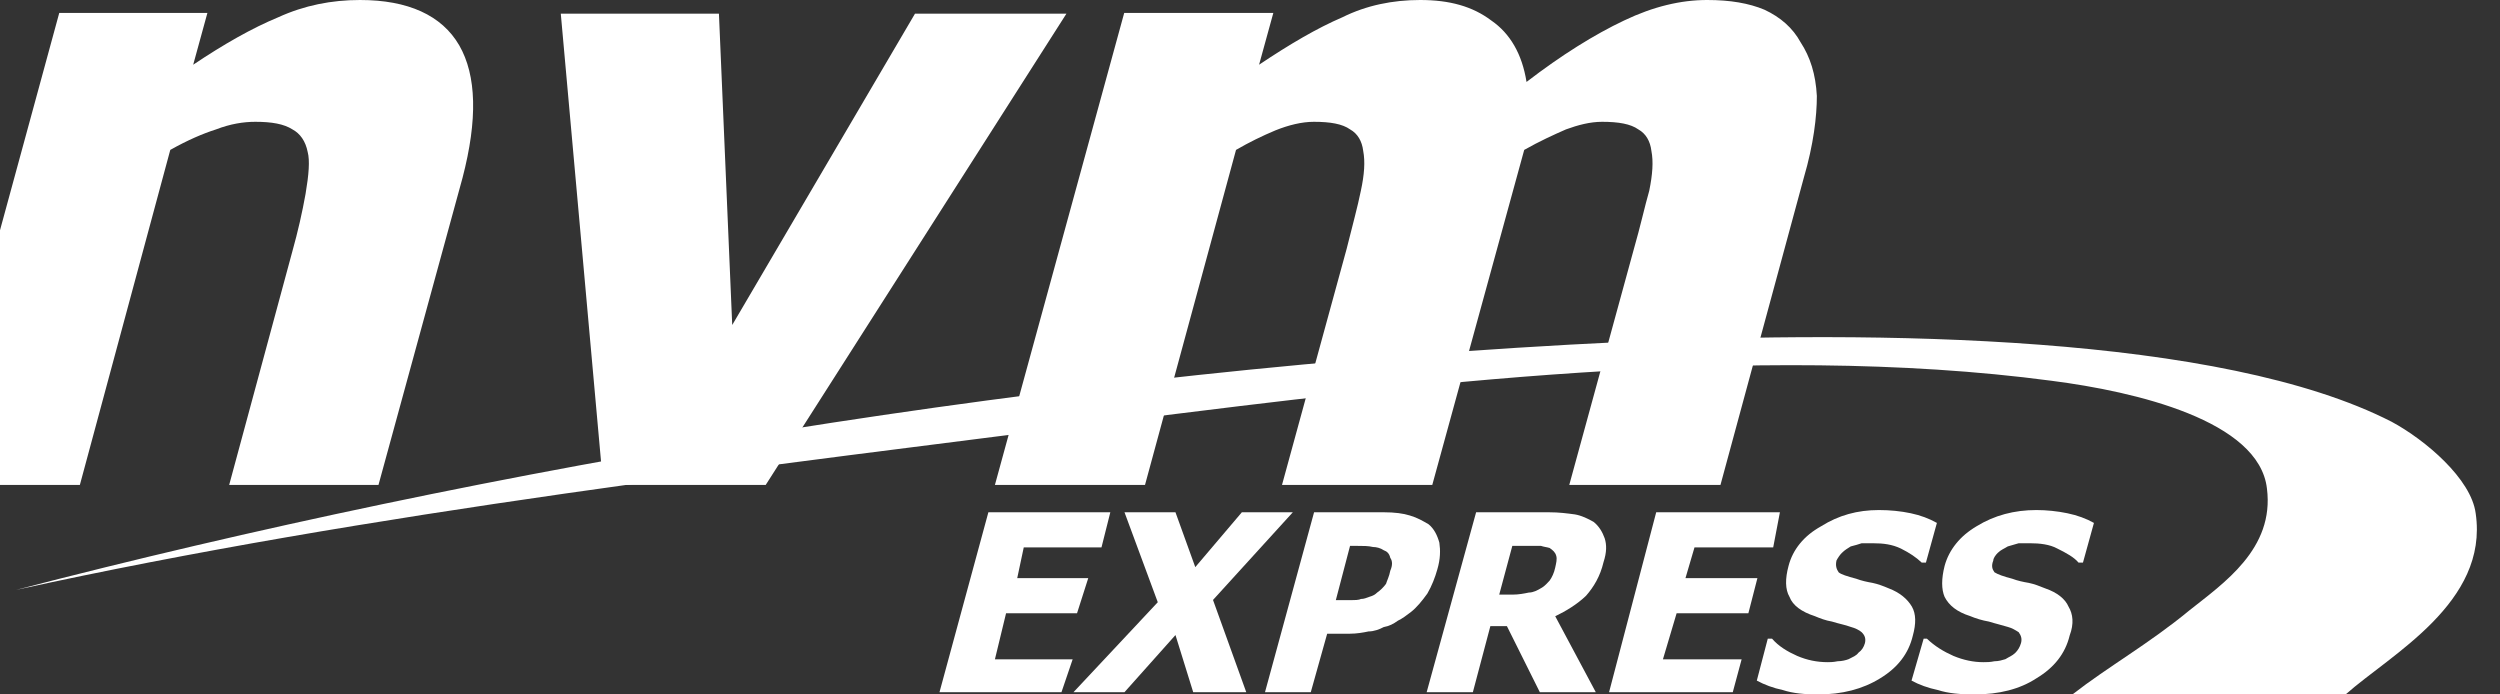
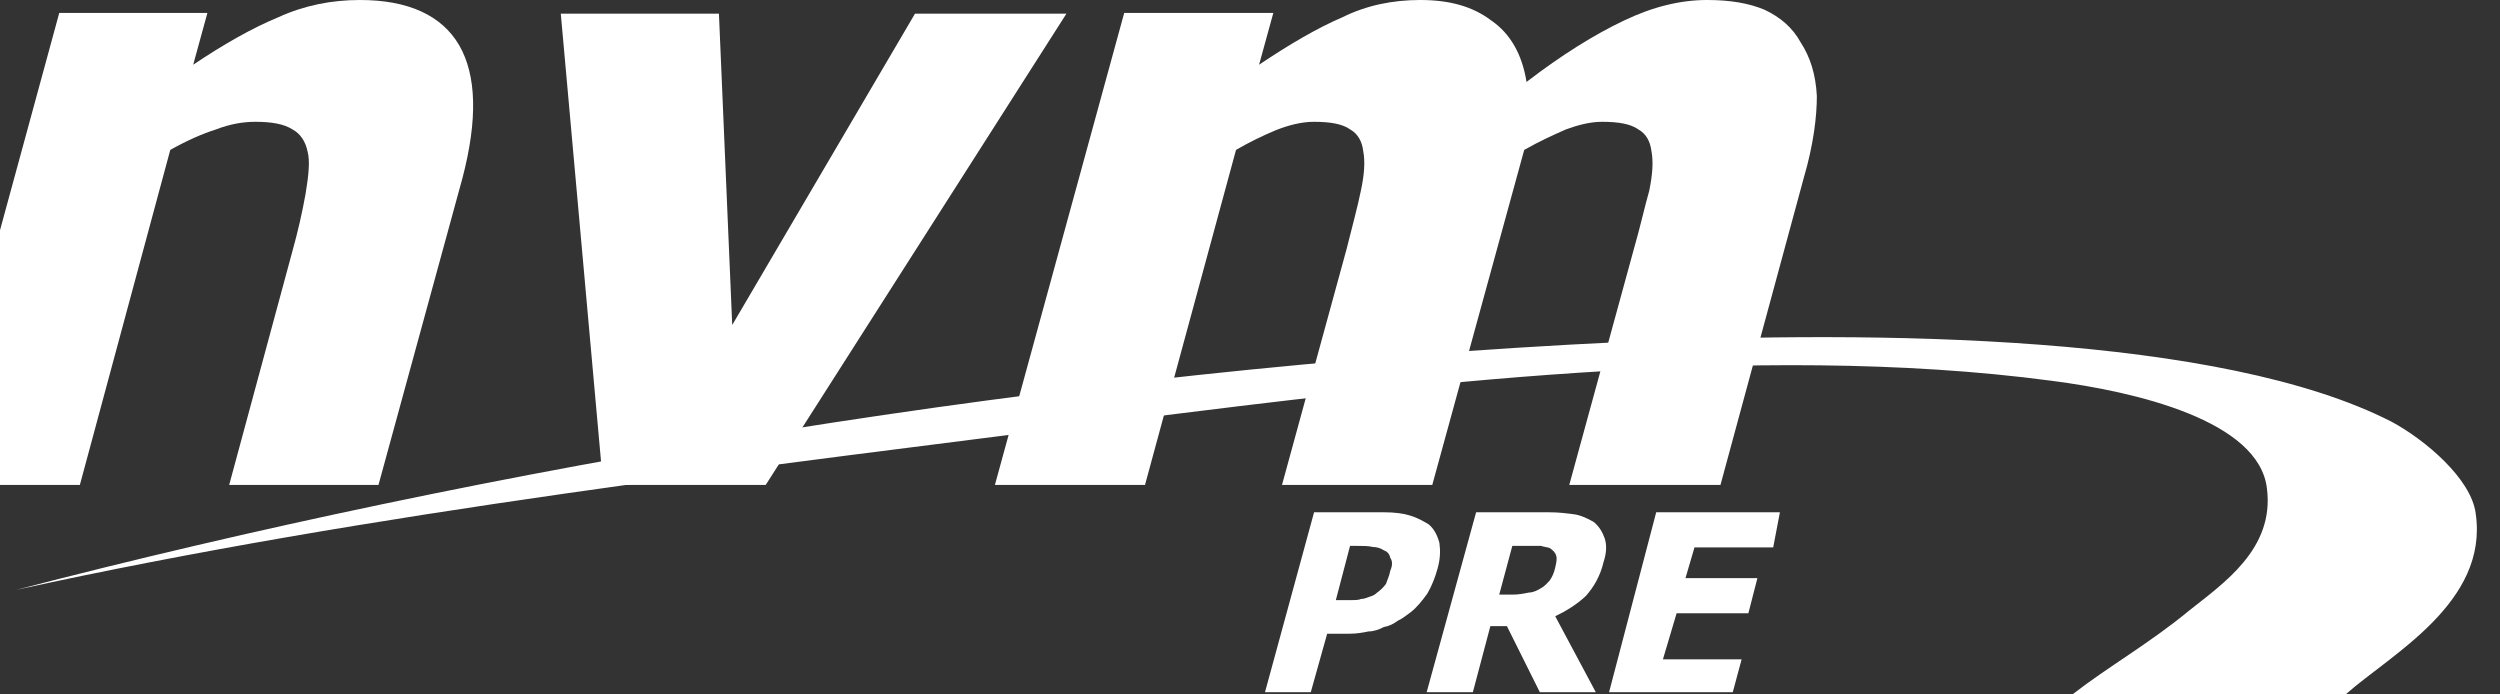
<svg xmlns="http://www.w3.org/2000/svg" viewBox="0 0 54 15" fill="none">
  <rect x="0" y="0" width="54" height="15" fill="#333333" stroke="none" />
  <path fill-rule="evenodd" clip-rule="evenodd" d="M47.291 13.184C48.022 12.602 49.132 11.856 48.966 10.553C48.799 9.086 46.136 8.459 44.315 8.225C37.849 7.365 30.252 8.34 24.587 9.041C16.184 10.111 7.993 11.065 0.346 12.742C10.378 10.135 22.792 7.967 35.064 7.385C40.587 7.131 47.977 7.225 51.659 9.11C52.39 9.504 53.379 10.344 53.475 11.09C53.757 13.02 51.634 14.139 50.665 15C44.764 15 44.764 15 44.764 15C45.545 14.393 46.418 13.905 47.291 13.184Z" fill="white" />
  <path fill-rule="evenodd" clip-rule="evenodd" d="M-1.5 10.475C1.28 0.279 1.28 0.279 1.28 0.279C4.48 0.279 4.48 0.279 4.48 0.279C4.173 1.398 4.173 1.398 4.173 1.398C4.834 0.955 5.445 0.607 6.01 0.373C6.575 0.115 7.165 0 7.776 0C8.811 0 9.542 0.328 9.92 0.98C10.294 1.631 10.319 2.582 9.991 3.84C8.175 10.475 8.175 10.475 8.175 10.475C4.95 10.475 4.95 10.475 4.95 10.475C6.317 5.422 6.317 5.422 6.317 5.422C6.434 5.004 6.529 4.586 6.6 4.189C6.671 3.77 6.695 3.467 6.646 3.283C6.6 3.049 6.484 2.885 6.317 2.795C6.13 2.676 5.868 2.631 5.515 2.631C5.258 2.631 4.975 2.676 4.667 2.795C4.385 2.885 4.056 3.025 3.678 3.238C1.725 10.475 1.725 10.475 1.725 10.475H-1.5Z" fill="white" />
  <path fill-rule="evenodd" clip-rule="evenodd" d="M13.028 10.475L12.113 0.295H15.529L15.816 7.02L19.764 0.295H23.035L16.539 10.475H13.028Z" fill="white" />
  <path fill-rule="evenodd" clip-rule="evenodd" d="M21.49 10.475C24.283 0.279 24.283 0.279 24.283 0.279C27.504 0.279 27.504 0.279 27.504 0.279C27.196 1.398 27.196 1.398 27.196 1.398C27.857 0.955 28.451 0.607 28.996 0.373C29.515 0.115 30.085 0 30.675 0C31.315 0 31.809 0.139 32.212 0.443C32.616 0.721 32.877 1.164 32.973 1.77C33.729 1.189 34.44 0.746 35.08 0.443C35.716 0.139 36.31 0 36.875 0C37.374 0 37.777 0.07 38.11 0.209C38.463 0.373 38.725 0.607 38.891 0.91C39.103 1.234 39.219 1.607 39.244 2.074C39.244 2.512 39.174 3.119 38.962 3.84C37.162 10.475 37.162 10.475 37.162 10.475C33.896 10.475 33.896 10.475 33.896 10.475C35.292 5.377 35.292 5.377 35.292 5.377C35.433 4.889 35.529 4.447 35.624 4.119C35.695 3.77 35.716 3.492 35.67 3.258C35.645 3.049 35.55 2.885 35.388 2.795C35.221 2.676 34.959 2.631 34.606 2.631C34.344 2.631 34.083 2.701 33.825 2.795C33.563 2.91 33.256 3.049 32.923 3.238C30.937 10.475 30.937 10.475 30.937 10.475C27.691 10.475 27.691 10.475 27.691 10.475C29.087 5.377 29.087 5.377 29.087 5.377C29.208 4.889 29.324 4.471 29.395 4.119C29.47 3.77 29.49 3.492 29.445 3.258C29.42 3.049 29.324 2.885 29.162 2.795C28.996 2.676 28.734 2.631 28.381 2.631C28.119 2.631 27.836 2.701 27.549 2.816C27.267 2.934 26.98 3.074 26.698 3.238C24.732 10.475 24.732 10.475 24.732 10.475H21.49Z" fill="white" />
-   <path fill-rule="evenodd" clip-rule="evenodd" d="M20.293 14.951L21.349 11.065H23.983L23.792 11.824H22.113L21.972 12.488H23.506L23.264 13.246H21.731L21.49 14.242H23.169L22.928 14.951H20.293Z" fill="white" />
-   <path fill-rule="evenodd" clip-rule="evenodd" d="M23.188 14.951L25.008 13.008L24.289 11.065H25.39L25.818 12.25L26.824 11.065H27.925L26.201 12.959L26.919 14.951H25.773L25.39 13.717L24.289 14.951H23.188Z" fill="white" />
  <path fill-rule="evenodd" clip-rule="evenodd" d="M27.324 14.951C28.384 11.065 28.384 11.065 28.384 11.065C29.888 11.065 29.888 11.065 29.888 11.065C30.125 11.065 30.312 11.09 30.454 11.135C30.62 11.184 30.736 11.254 30.857 11.324C30.973 11.418 31.044 11.557 31.09 11.721C31.114 11.885 31.114 12.074 31.044 12.307C30.998 12.471 30.927 12.656 30.832 12.819C30.715 12.983 30.595 13.127 30.479 13.217C30.383 13.291 30.291 13.361 30.196 13.406C30.1 13.475 30.009 13.524 29.888 13.545C29.797 13.594 29.677 13.639 29.56 13.639C29.444 13.664 29.302 13.688 29.161 13.688C28.667 13.688 28.667 13.688 28.667 13.688C28.313 14.951 28.313 14.951 28.313 14.951H27.324ZM29.186 12.963C29.253 12.963 29.348 12.963 29.394 12.938C29.465 12.938 29.514 12.914 29.585 12.889C29.656 12.869 29.701 12.844 29.747 12.799C29.818 12.75 29.888 12.68 29.938 12.611C29.959 12.541 30.009 12.447 30.03 12.328C30.08 12.213 30.08 12.119 30.03 12.049C30.009 11.955 29.959 11.91 29.888 11.885C29.818 11.836 29.726 11.815 29.656 11.815C29.56 11.791 29.444 11.791 29.302 11.791C29.161 11.791 29.161 11.791 29.161 11.791C28.854 12.963 28.854 12.963 28.854 12.963C28.924 12.963 28.924 12.963 28.924 12.963C29.02 12.963 29.09 12.963 29.186 12.963Z" fill="white" />
  <path fill-rule="evenodd" clip-rule="evenodd" d="M30.816 14.951C31.884 11.065 31.884 11.065 31.884 11.065C33.451 11.065 33.451 11.065 33.451 11.065C33.688 11.065 33.854 11.09 34.017 11.111C34.162 11.135 34.303 11.205 34.424 11.274C34.54 11.369 34.611 11.488 34.661 11.627C34.706 11.766 34.706 11.93 34.636 12.143C34.565 12.447 34.424 12.68 34.258 12.869C34.066 13.053 33.829 13.197 33.593 13.311C34.469 14.951 34.469 14.951 34.469 14.951C33.26 14.951 33.26 14.951 33.26 14.951C32.549 13.524 32.549 13.524 32.549 13.524C32.192 13.524 32.192 13.524 32.192 13.524C31.814 14.951 31.814 14.951 31.814 14.951H30.816ZM33.023 12.799C33.119 12.799 33.21 12.75 33.285 12.705C33.376 12.656 33.426 12.586 33.472 12.541C33.522 12.471 33.568 12.377 33.593 12.258C33.613 12.164 33.638 12.074 33.613 12C33.593 11.93 33.543 11.885 33.472 11.836C33.401 11.815 33.356 11.815 33.285 11.791C33.189 11.791 33.119 11.791 32.998 11.791C32.666 11.791 32.666 11.791 32.666 11.791C32.383 12.844 32.383 12.844 32.383 12.844C32.666 12.844 32.666 12.844 32.666 12.844C32.807 12.844 32.928 12.819 33.023 12.799Z" fill="white" />
  <path fill-rule="evenodd" clip-rule="evenodd" d="M34.756 14.951L35.774 11.065H38.446L38.301 11.824H36.601L36.406 12.488H37.96L37.765 13.246H36.215L35.919 14.242H37.619L37.428 14.951H34.756Z" fill="white" />
-   <path fill-rule="evenodd" clip-rule="evenodd" d="M38.513 14.906C38.3 14.861 38.114 14.791 37.947 14.701C38.184 13.795 38.184 13.795 38.184 13.795C38.276 13.795 38.276 13.795 38.276 13.795C38.417 13.959 38.608 14.074 38.82 14.168C39.032 14.258 39.244 14.303 39.481 14.303C39.526 14.303 39.597 14.303 39.693 14.283C39.784 14.283 39.88 14.258 39.93 14.238C40.021 14.189 40.092 14.168 40.142 14.099C40.212 14.049 40.258 13.98 40.283 13.89C40.304 13.795 40.283 13.726 40.212 13.656C40.162 13.611 40.071 13.566 39.975 13.541C39.855 13.496 39.714 13.472 39.572 13.426C39.431 13.402 39.315 13.357 39.198 13.308C38.916 13.217 38.724 13.078 38.654 12.894C38.558 12.73 38.558 12.5 38.633 12.222C38.724 11.873 38.961 11.574 39.34 11.365C39.714 11.131 40.117 11.017 40.586 11.017C40.823 11.017 41.06 11.041 41.272 11.086C41.484 11.131 41.671 11.201 41.837 11.295C41.6 12.152 41.6 12.152 41.6 12.152C41.509 12.152 41.509 12.152 41.509 12.152C41.388 12.037 41.247 11.943 41.06 11.849C40.869 11.758 40.682 11.734 40.445 11.734C40.374 11.734 40.283 11.734 40.212 11.734C40.142 11.758 40.071 11.779 39.975 11.803C39.905 11.849 39.855 11.873 39.784 11.943C39.738 11.988 39.693 12.058 39.668 12.107C39.643 12.222 39.668 12.291 39.714 12.361C39.763 12.406 39.905 12.451 40.092 12.5C40.212 12.545 40.329 12.57 40.445 12.59C40.566 12.615 40.682 12.66 40.798 12.709C41.035 12.799 41.201 12.939 41.297 13.103C41.388 13.262 41.388 13.472 41.318 13.726C41.226 14.119 40.989 14.422 40.611 14.652C40.233 14.886 39.784 15 39.269 15C38.986 15 38.724 14.976 38.513 14.906Z" fill="white" />
-   <path fill-rule="evenodd" clip-rule="evenodd" d="M41.863 14.906C41.647 14.861 41.455 14.791 41.289 14.701C41.551 13.795 41.551 13.795 41.551 13.795C41.621 13.795 41.621 13.795 41.621 13.795C41.792 13.959 41.983 14.074 42.195 14.168C42.411 14.258 42.627 14.303 42.839 14.303C42.914 14.303 42.985 14.303 43.08 14.283C43.176 14.283 43.246 14.258 43.317 14.238C43.392 14.189 43.463 14.168 43.533 14.099C43.583 14.049 43.629 13.98 43.654 13.89C43.679 13.795 43.654 13.726 43.604 13.656C43.533 13.611 43.463 13.566 43.367 13.541C43.222 13.496 43.105 13.472 42.96 13.426C42.818 13.402 42.673 13.357 42.557 13.308C42.27 13.217 42.099 13.078 42.004 12.894C41.933 12.73 41.933 12.5 42.004 12.222C42.099 11.873 42.34 11.574 42.698 11.365C43.08 11.131 43.508 11.017 43.986 11.017C44.202 11.017 44.439 11.041 44.655 11.086C44.871 11.131 45.063 11.201 45.229 11.295C44.992 12.152 44.992 12.152 44.992 12.152C44.896 12.152 44.896 12.152 44.896 12.152C44.801 12.037 44.63 11.943 44.439 11.849C44.273 11.758 44.057 11.734 43.845 11.734C43.749 11.734 43.679 11.734 43.604 11.734C43.533 11.758 43.438 11.779 43.367 11.803C43.296 11.849 43.222 11.873 43.151 11.943C43.105 11.988 43.055 12.058 43.055 12.107C43.01 12.222 43.03 12.291 43.08 12.361C43.151 12.406 43.271 12.451 43.463 12.5C43.583 12.545 43.7 12.57 43.82 12.59C43.941 12.615 44.057 12.66 44.177 12.709C44.439 12.799 44.61 12.939 44.68 13.103C44.776 13.262 44.801 13.472 44.705 13.726C44.61 14.119 44.369 14.422 43.986 14.652C43.629 14.886 43.176 15 42.648 15C42.34 15 42.079 14.976 41.863 14.906Z" fill="white" />
</svg>